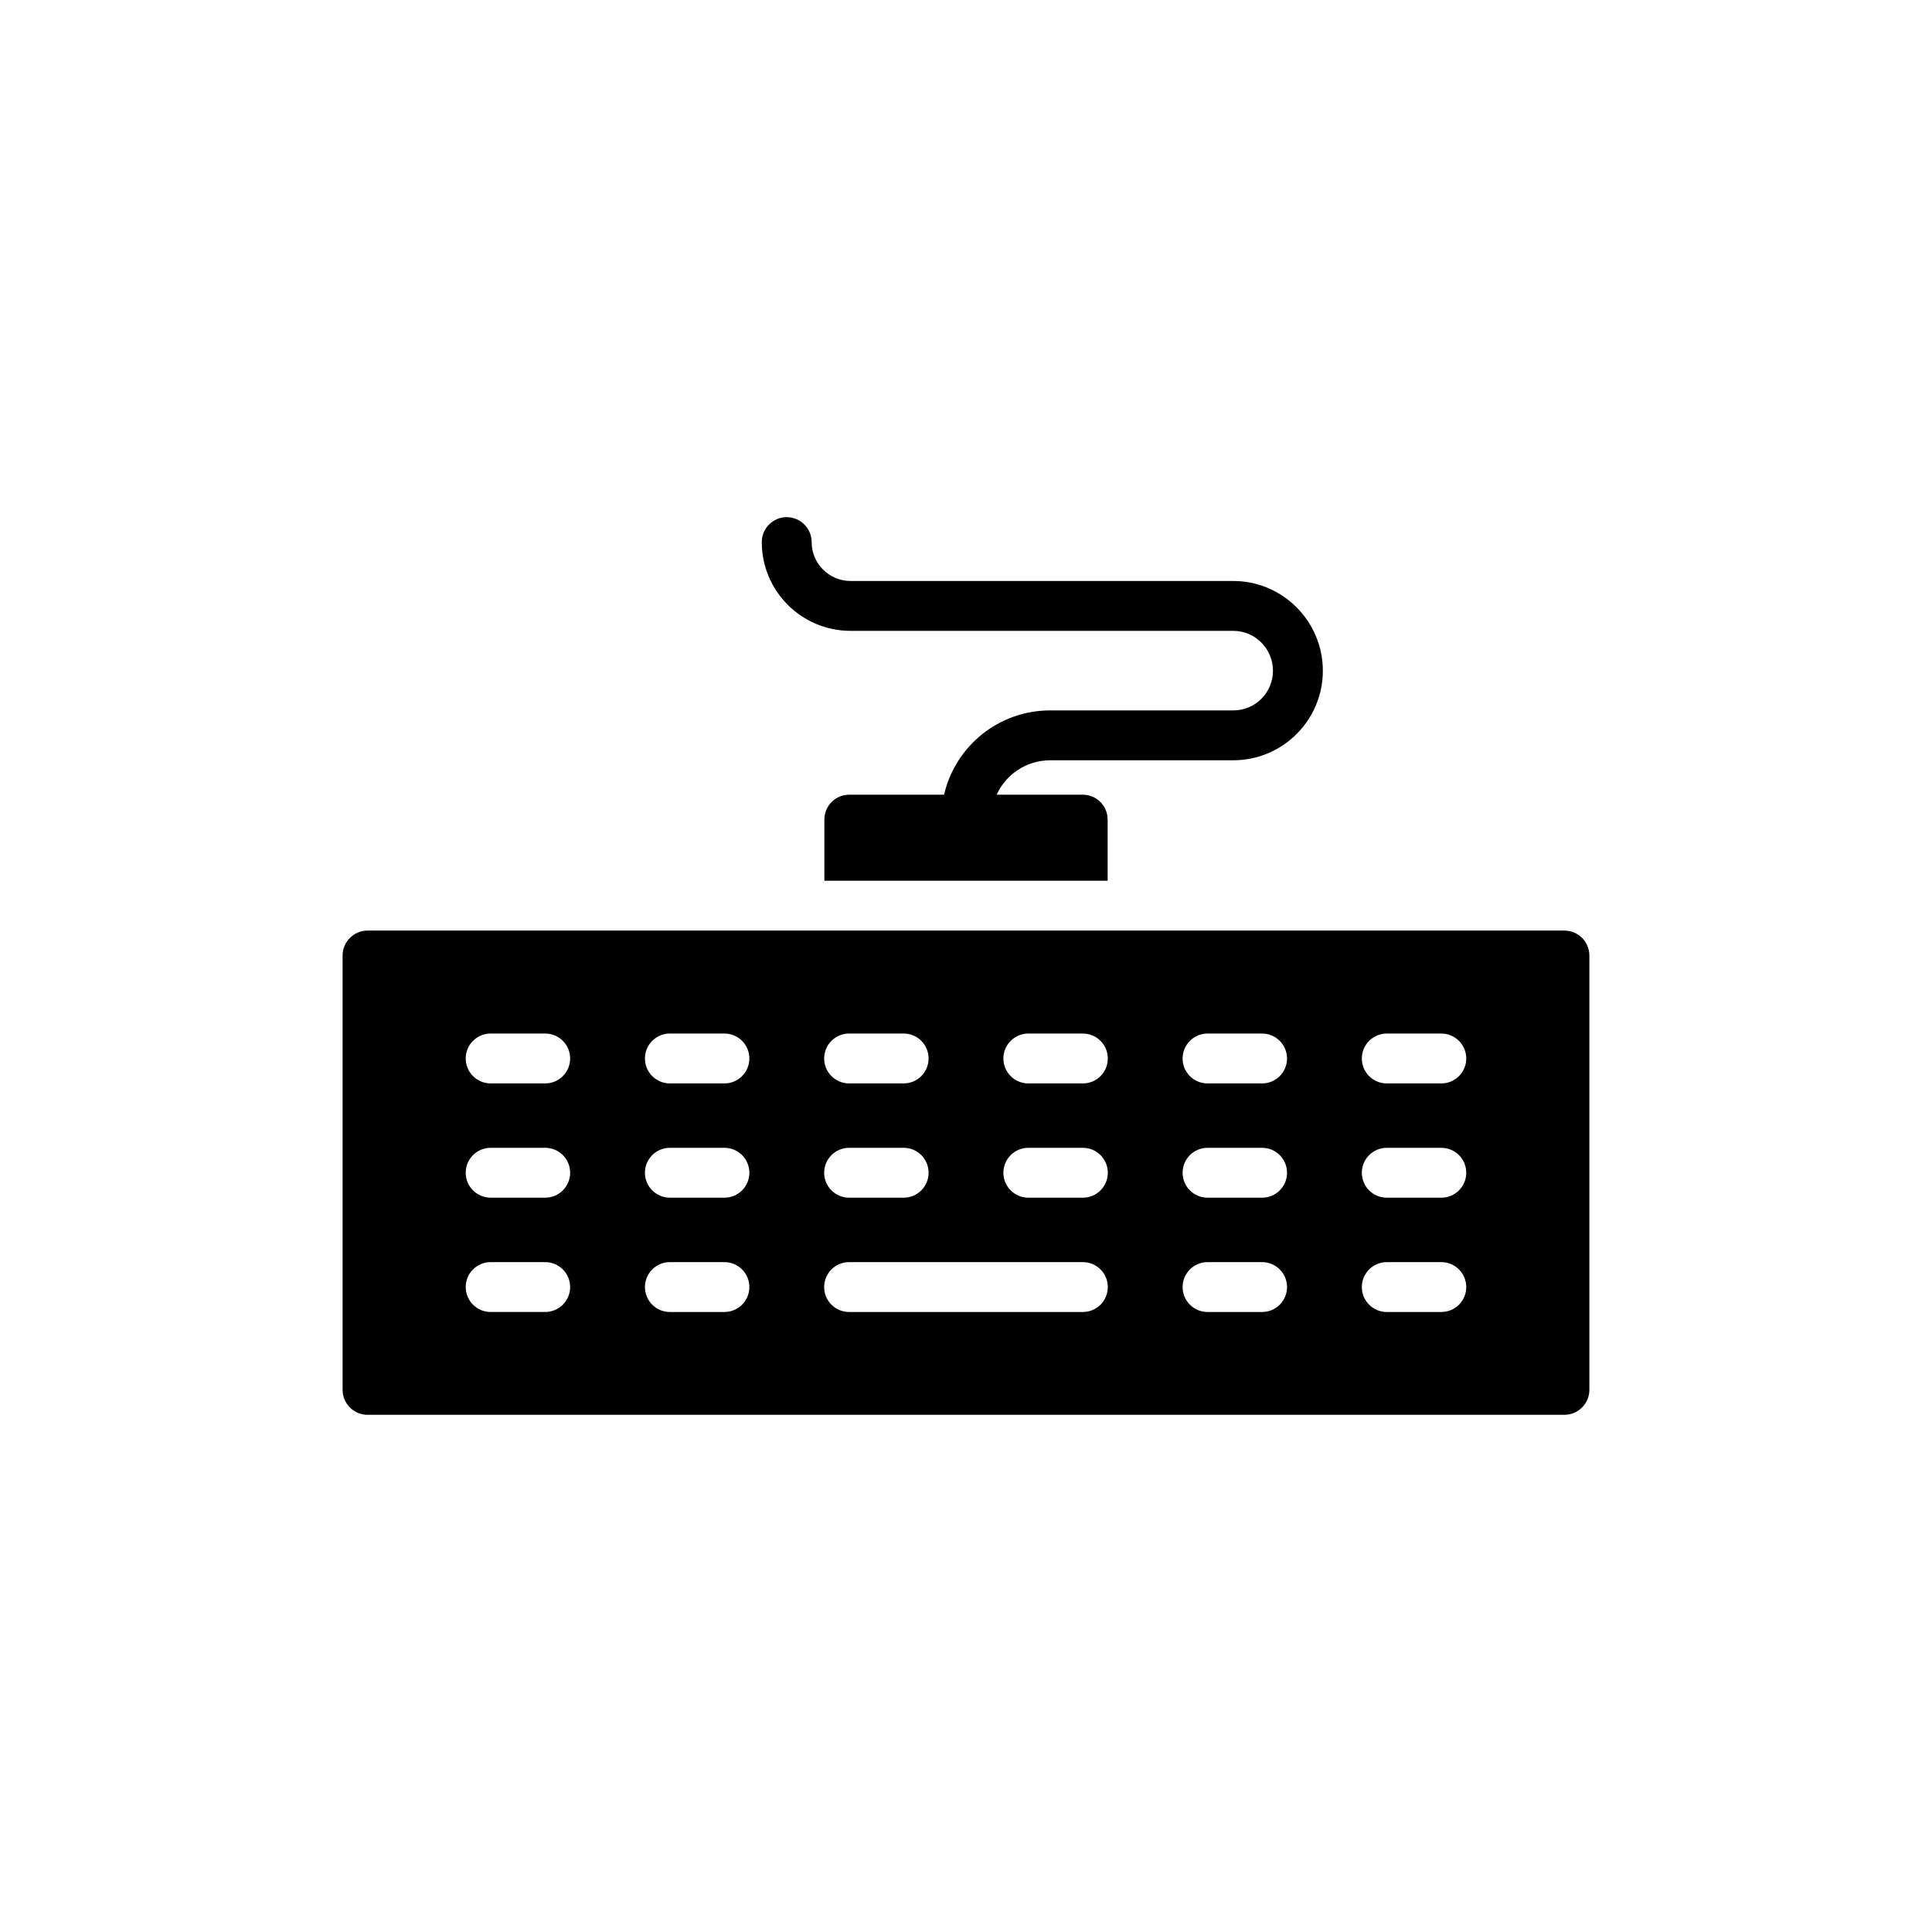
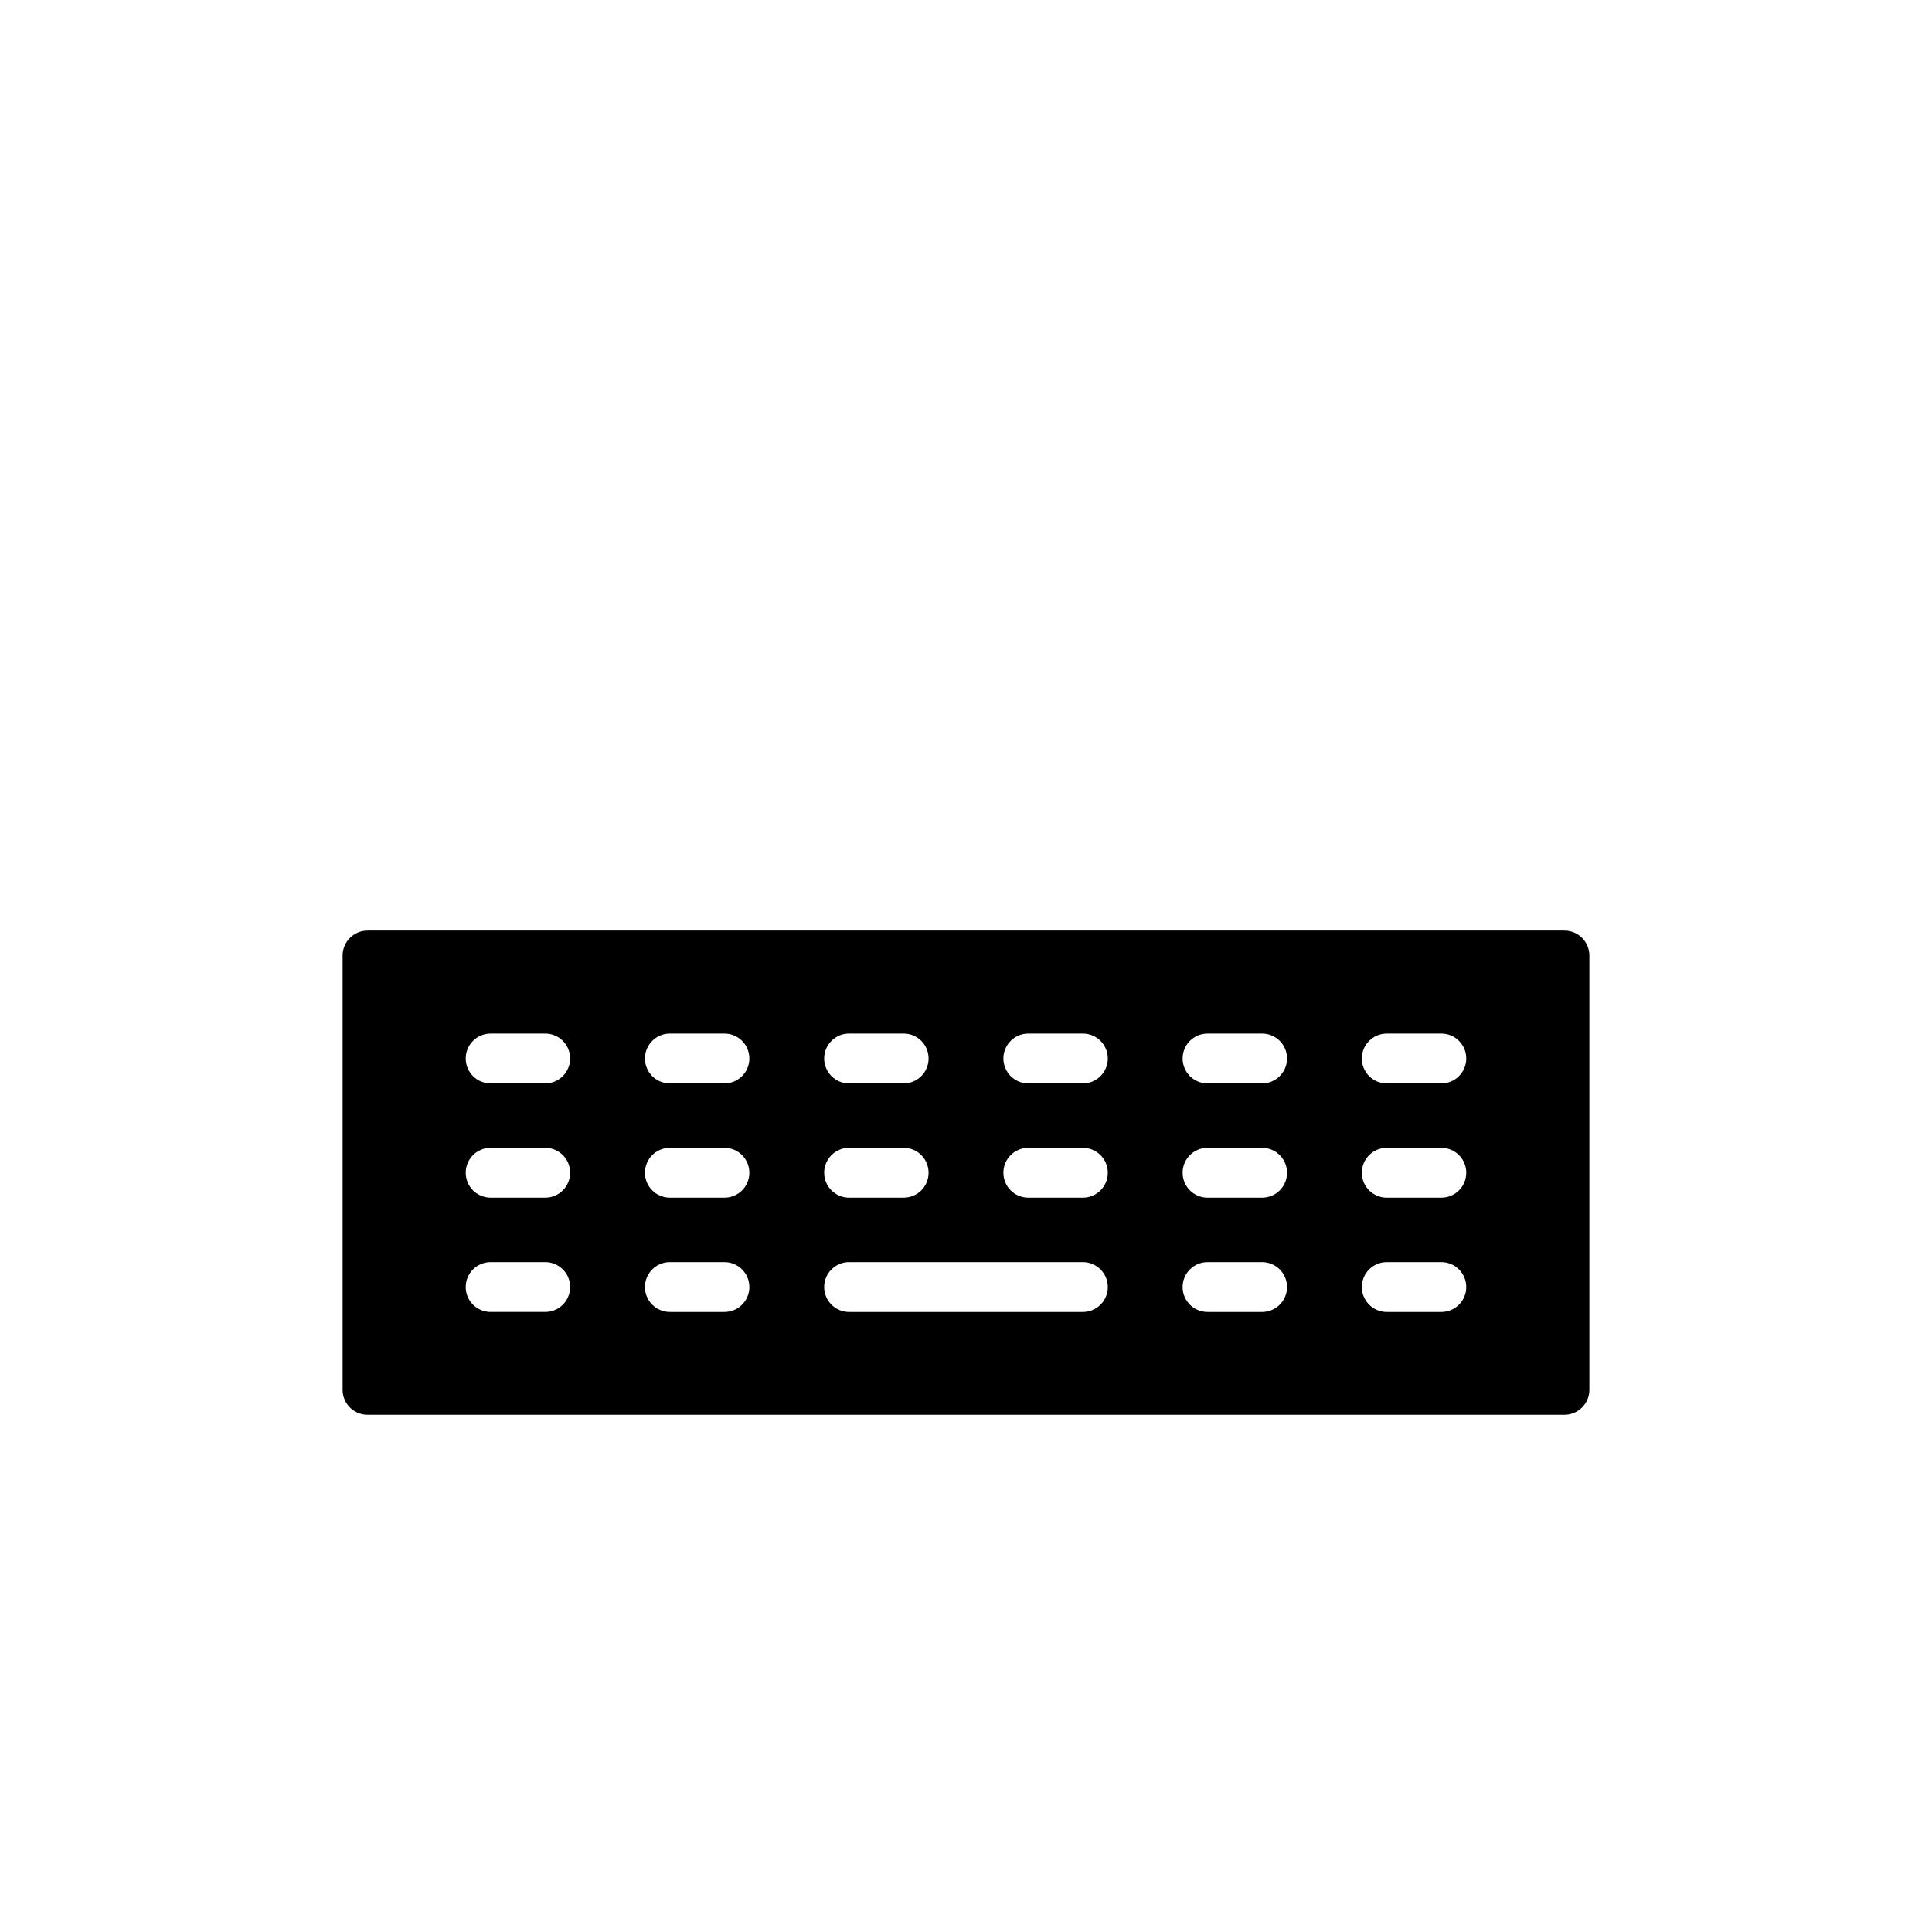
<svg xmlns="http://www.w3.org/2000/svg" fill="#000000" width="800px" height="800px" version="1.1" viewBox="144 144 512 512">
  <g>
    <path d="m565.2 397.22c0-3.633-2.973-6.609-6.609-6.609h-317.19c-3.633 0-6.609 2.973-6.609 6.609v115.11c0 3.633 2.973 6.609 6.609 6.609h317.19c3.633 0 6.609-2.973 6.609-6.609zm-196.18 20.676h14.457c3.648 0 6.609 2.957 6.609 6.609 0 3.652-2.957 6.609-6.609 6.609h-14.457c-3.648 0-6.609-2.957-6.609-6.609 0.004-3.652 2.961-6.609 6.609-6.609zm0 30.285h14.457c3.648 0 6.609 2.957 6.609 6.609 0 3.652-2.957 6.606-6.609 6.606h-14.457c-3.648 0-6.609-2.957-6.609-6.606 0.004-3.652 2.961-6.609 6.609-6.609zm-80.535 43.508h-14.457c-3.648 0-6.609-2.957-6.609-6.609 0-3.652 2.957-6.606 6.609-6.606h14.457c3.648 0 6.609 2.957 6.609 6.606 0 3.656-2.961 6.609-6.609 6.609zm0-30.293h-14.457c-3.648 0-6.609-2.957-6.609-6.606 0-3.652 2.957-6.609 6.609-6.609h14.457c3.648 0 6.609 2.957 6.609 6.609 0 3.652-2.961 6.606-6.609 6.606zm0-30.281h-14.457c-3.648 0-6.609-2.957-6.609-6.609 0-3.652 2.957-6.609 6.609-6.609h14.457c3.648 0 6.609 2.957 6.609 6.609 0 3.652-2.961 6.609-6.609 6.609zm47.496 60.574h-14.457c-3.648 0-6.609-2.957-6.609-6.609 0-3.652 2.957-6.606 6.609-6.606h14.457c3.648 0 6.609 2.957 6.609 6.606 0 3.656-2.961 6.609-6.609 6.609zm0-30.293h-14.457c-3.648 0-6.609-2.957-6.609-6.606 0-3.652 2.957-6.609 6.609-6.609h14.457c3.648 0 6.609 2.957 6.609 6.609 0 3.652-2.961 6.606-6.609 6.606zm0-30.281h-14.457c-3.648 0-6.609-2.957-6.609-6.609 0-3.652 2.957-6.609 6.609-6.609h14.457c3.648 0 6.609 2.957 6.609 6.609 0 3.652-2.961 6.609-6.609 6.609zm94.992 60.574h-61.953c-3.648 0-6.609-2.957-6.609-6.609 0-3.652 2.961-6.606 6.609-6.606h61.953c3.648 0 6.609 2.957 6.609 6.606 0 3.656-2.961 6.609-6.609 6.609zm0-30.293h-14.457c-3.648 0-6.609-2.957-6.609-6.606 0-3.652 2.957-6.609 6.609-6.609h14.457c3.648 0 6.609 2.957 6.609 6.609 0 3.652-2.961 6.606-6.609 6.606zm0-30.281h-14.457c-3.648 0-6.609-2.957-6.609-6.609 0-3.652 2.957-6.609 6.609-6.609h14.457c3.648 0 6.609 2.957 6.609 6.609 0 3.652-2.961 6.609-6.609 6.609zm47.496 60.574h-14.457c-3.648 0-6.609-2.957-6.609-6.609 0-3.652 2.957-6.606 6.609-6.606h14.457c3.648 0 6.609 2.957 6.609 6.606 0 3.656-2.961 6.609-6.609 6.609zm0-30.293h-14.457c-3.648 0-6.609-2.957-6.609-6.606 0-3.652 2.957-6.609 6.609-6.609h14.457c3.648 0 6.609 2.957 6.609 6.609 0 3.652-2.961 6.606-6.609 6.606zm0-30.281h-14.457c-3.648 0-6.609-2.957-6.609-6.609 0-3.652 2.957-6.609 6.609-6.609h14.457c3.648 0 6.609 2.957 6.609 6.609 0 3.652-2.961 6.609-6.609 6.609zm47.496 60.574h-14.457c-3.648 0-6.609-2.957-6.609-6.609 0-3.652 2.961-6.606 6.609-6.606h14.457c3.648 0 6.609 2.957 6.609 6.606 0 3.656-2.961 6.609-6.609 6.609zm0-30.293h-14.457c-3.648 0-6.609-2.957-6.609-6.606 0-3.652 2.961-6.609 6.609-6.609h14.457c3.648 0 6.609 2.957 6.609 6.609 0 3.652-2.961 6.606-6.609 6.606zm0-30.281h-14.457c-3.648 0-6.609-2.957-6.609-6.609 0-3.652 2.961-6.609 6.609-6.609h14.457c3.648 0 6.609 2.957 6.609 6.609 0 3.652-2.961 6.609-6.609 6.609z" />
-     <path d="m422.34 345.48h48.504c13.082 0 23.723-10.637 23.723-23.723 0-13.086-10.641-23.789-23.723-23.789h-101.44c-5.684 0-10.309-4.625-10.309-10.309 0-3.633-2.973-6.609-6.609-6.609-3.633 0-6.609 2.973-6.609 6.609 0 13.02 10.574 23.523 23.523 23.523h101.44c5.816 0 10.508 4.758 10.508 10.574 0 5.812-4.691 10.508-10.508 10.508h-48.504c-13.746 0-25.176 9.516-28.152 22.336h-25.109c-3.633 0-6.609 2.906-6.609 6.609v16.191h75.07v-16.191c0-3.699-2.973-6.609-6.609-6.609h-22.797c2.445-5.422 7.93-9.121 14.211-9.121z" />
  </g>
</svg>